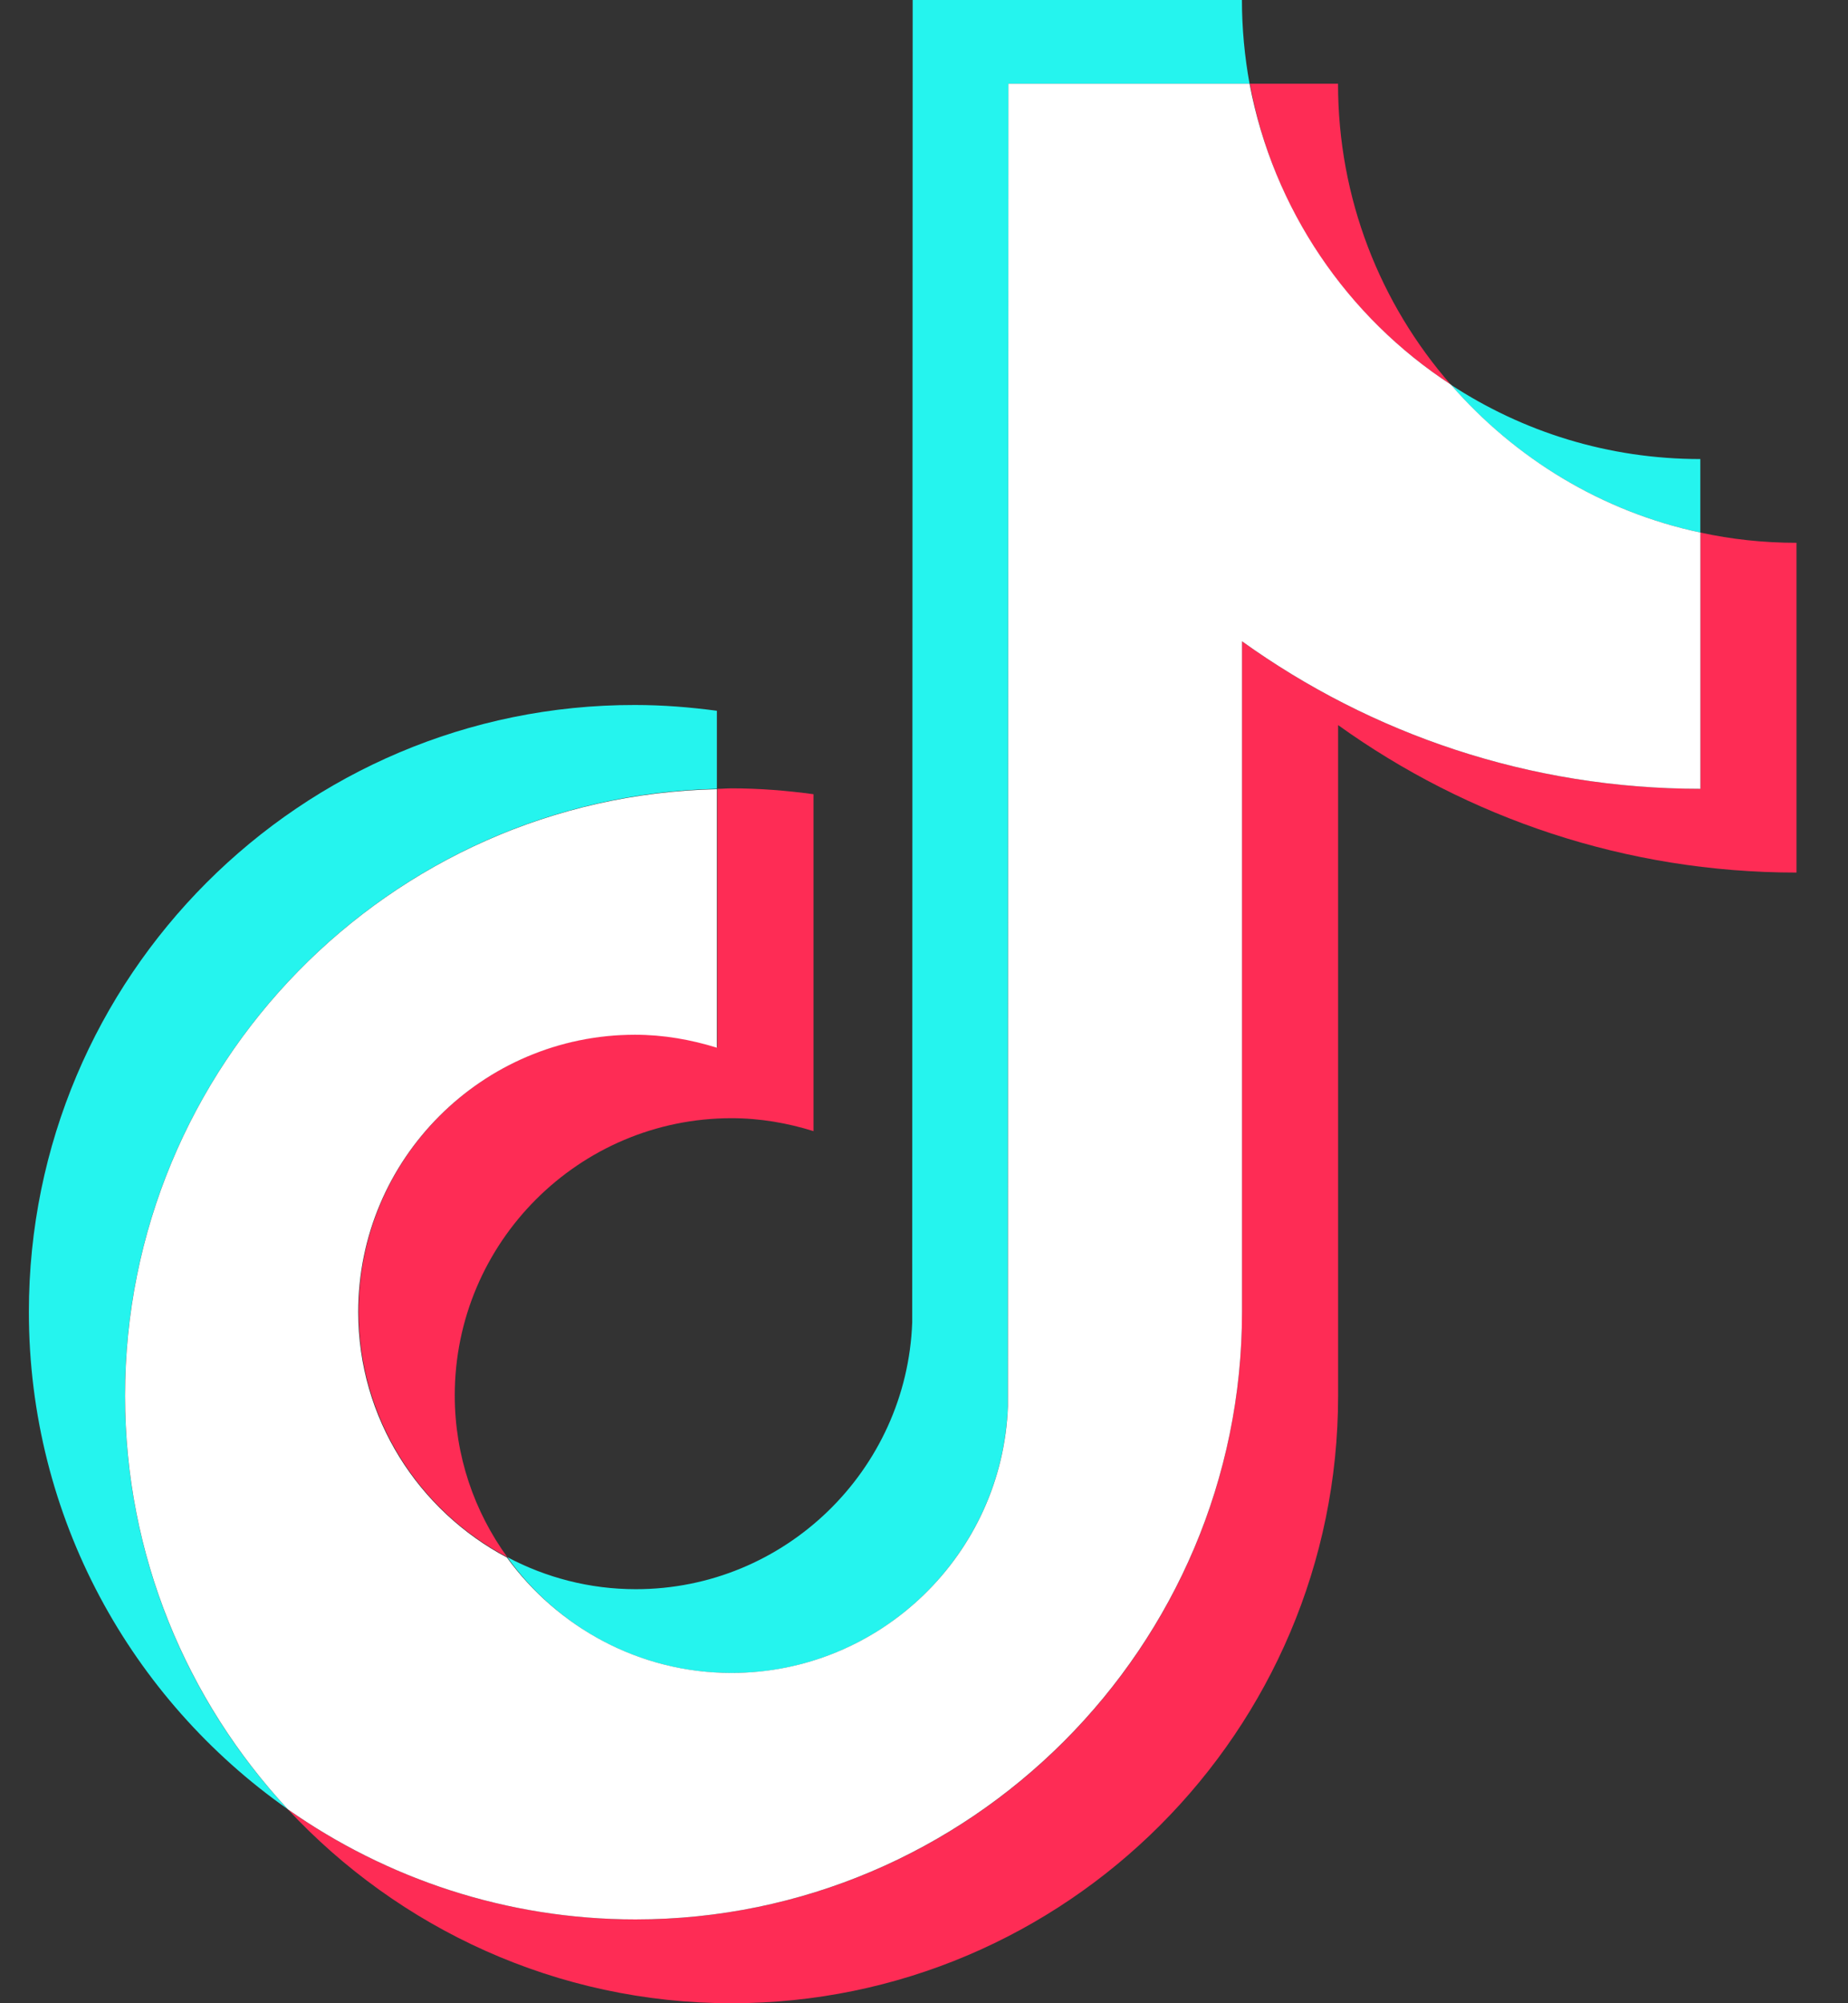
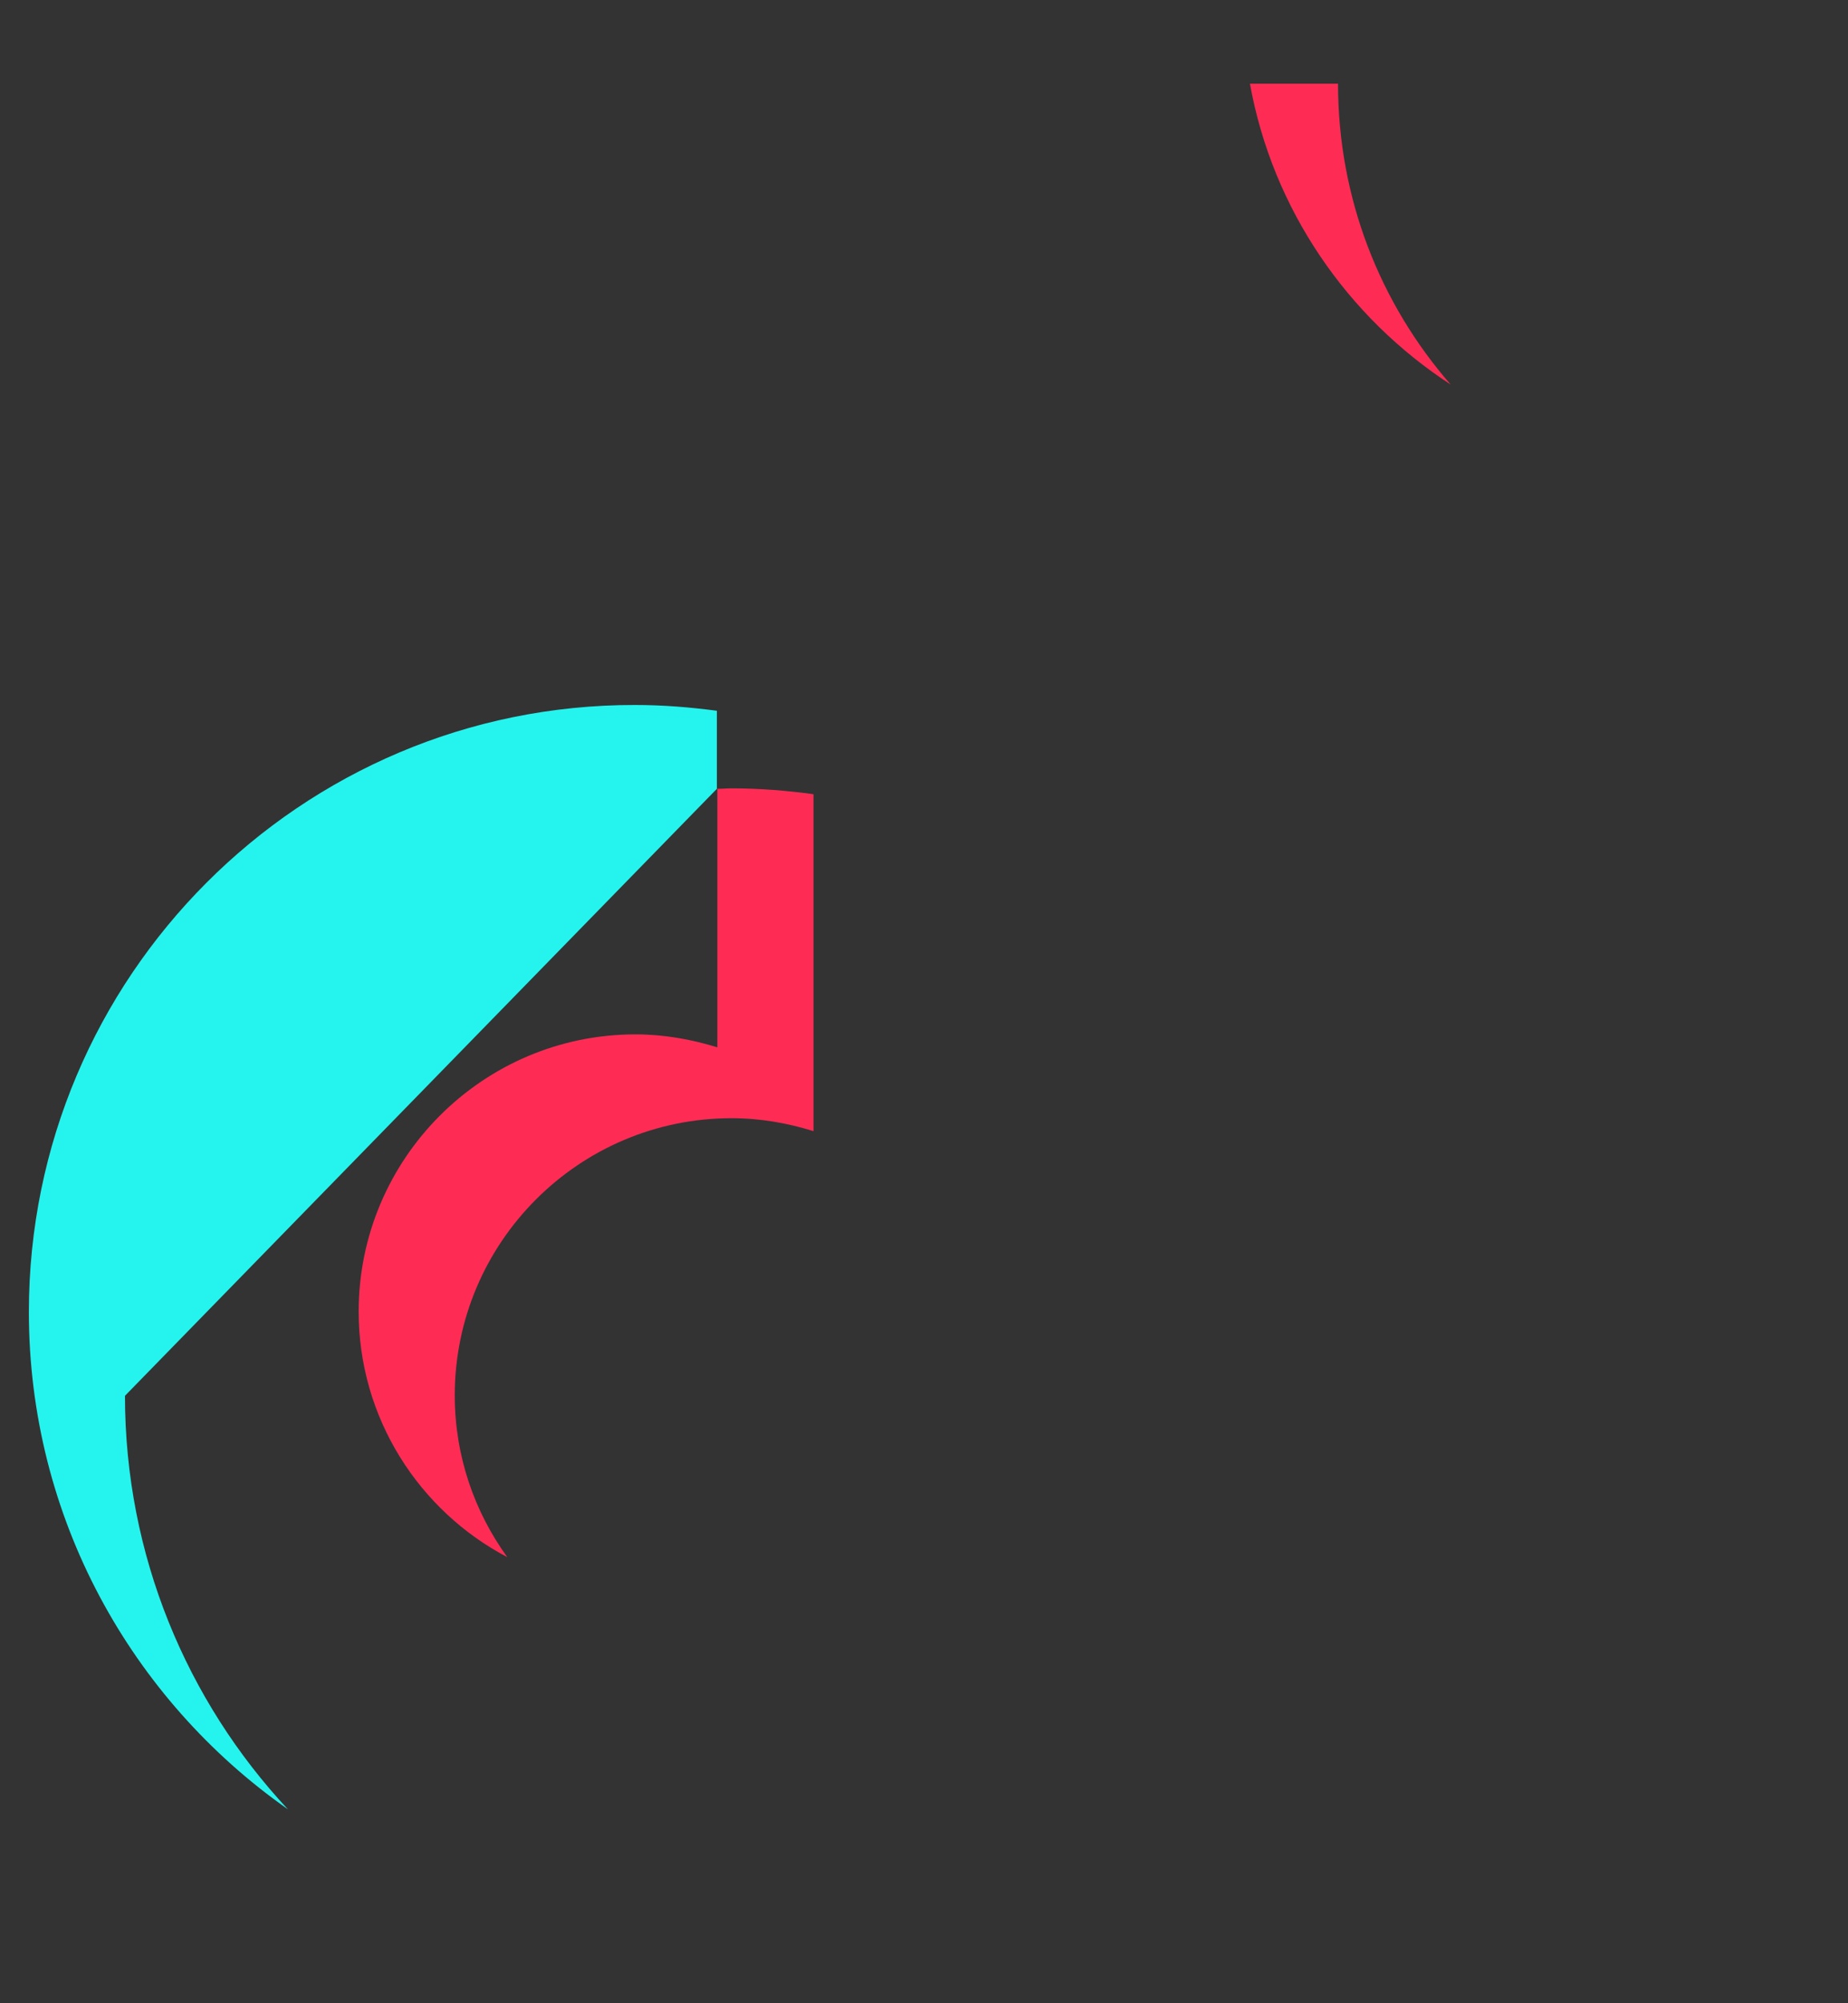
<svg xmlns="http://www.w3.org/2000/svg" width="24" height="26" viewBox="0 0 24 26" fill="none">
  <rect x="0" y="0" width="24" height="26" fill="#333333" stroke="none" />
-   <path d="M9.31 10.238V9.225C8.963 9.179 8.611 9.15 8.246 9.15C3.906 9.144 0.375 12.678 0.375 17.028C0.375 19.695 1.704 22.055 3.739 23.483C2.427 22.078 1.623 20.186 1.623 18.116C1.623 13.83 5.056 10.336 9.31 10.238Z" fill="#25F4EE" />
-   <path d="M9.501 21.714C11.437 21.714 13.02 20.169 13.089 18.249L13.095 1.087H16.228C16.164 0.735 16.129 0.37 16.129 0H11.853L11.847 17.162C11.778 19.082 10.194 20.626 8.258 20.626C7.657 20.626 7.091 20.476 6.588 20.21C7.235 21.118 8.298 21.714 9.501 21.714Z" fill="#25F4EE" />
-   <path d="M22.082 6.912V5.958C20.886 5.958 19.776 5.605 18.84 4.992C19.672 5.946 20.799 6.64 22.082 6.912Z" fill="#25F4EE" />
+   <path d="M9.31 10.238V9.225C8.963 9.179 8.611 9.15 8.246 9.15C3.906 9.144 0.375 12.678 0.375 17.028C0.375 19.695 1.704 22.055 3.739 23.483C2.427 22.078 1.623 20.186 1.623 18.116Z" fill="#25F4EE" />
  <path d="M18.84 4.991C17.926 3.944 17.377 2.579 17.377 1.087H16.233C16.528 2.718 17.499 4.118 18.84 4.991Z" fill="#FE2C55" />
  <path d="M8.253 13.425C6.271 13.425 4.658 15.039 4.658 17.023C4.658 18.406 5.444 19.609 6.588 20.21C6.161 19.62 5.906 18.897 5.906 18.11C5.906 16.127 7.519 14.513 9.501 14.513C9.871 14.513 10.229 14.576 10.565 14.681V10.308C10.218 10.261 9.865 10.232 9.501 10.232C9.438 10.232 9.38 10.238 9.316 10.238V13.593C8.975 13.489 8.623 13.425 8.253 13.425Z" fill="#FE2C55" />
-   <path d="M22.083 6.912V10.238C19.864 10.238 17.806 9.526 16.13 8.323V17.028C16.13 21.372 12.599 24.912 8.253 24.912C6.577 24.912 5.016 24.38 3.739 23.484C5.178 25.028 7.23 26 9.501 26C13.841 26 17.378 22.466 17.378 18.116V9.411C19.055 10.614 21.112 11.325 23.331 11.325V7.045C22.898 7.045 22.482 6.999 22.083 6.912Z" fill="#FE2C55" />
-   <path d="M16.13 17.028V8.323C17.806 9.526 19.863 10.238 22.083 10.238V6.912C20.8 6.64 19.673 5.946 18.841 4.991C17.5 4.118 16.535 2.718 16.228 1.087H13.096L13.09 18.249C13.021 20.169 11.437 21.713 9.501 21.713C8.299 21.713 7.241 21.118 6.583 20.215C5.438 19.608 4.652 18.411 4.652 17.028C4.652 15.044 6.265 13.43 8.247 13.43C8.617 13.43 8.975 13.494 9.31 13.598V10.243C5.057 10.336 1.624 13.829 1.624 18.116C1.624 20.186 2.427 22.072 3.739 23.483C5.016 24.38 6.577 24.912 8.253 24.912C12.593 24.912 16.13 21.372 16.13 17.028Z" fill="white" />
</svg>